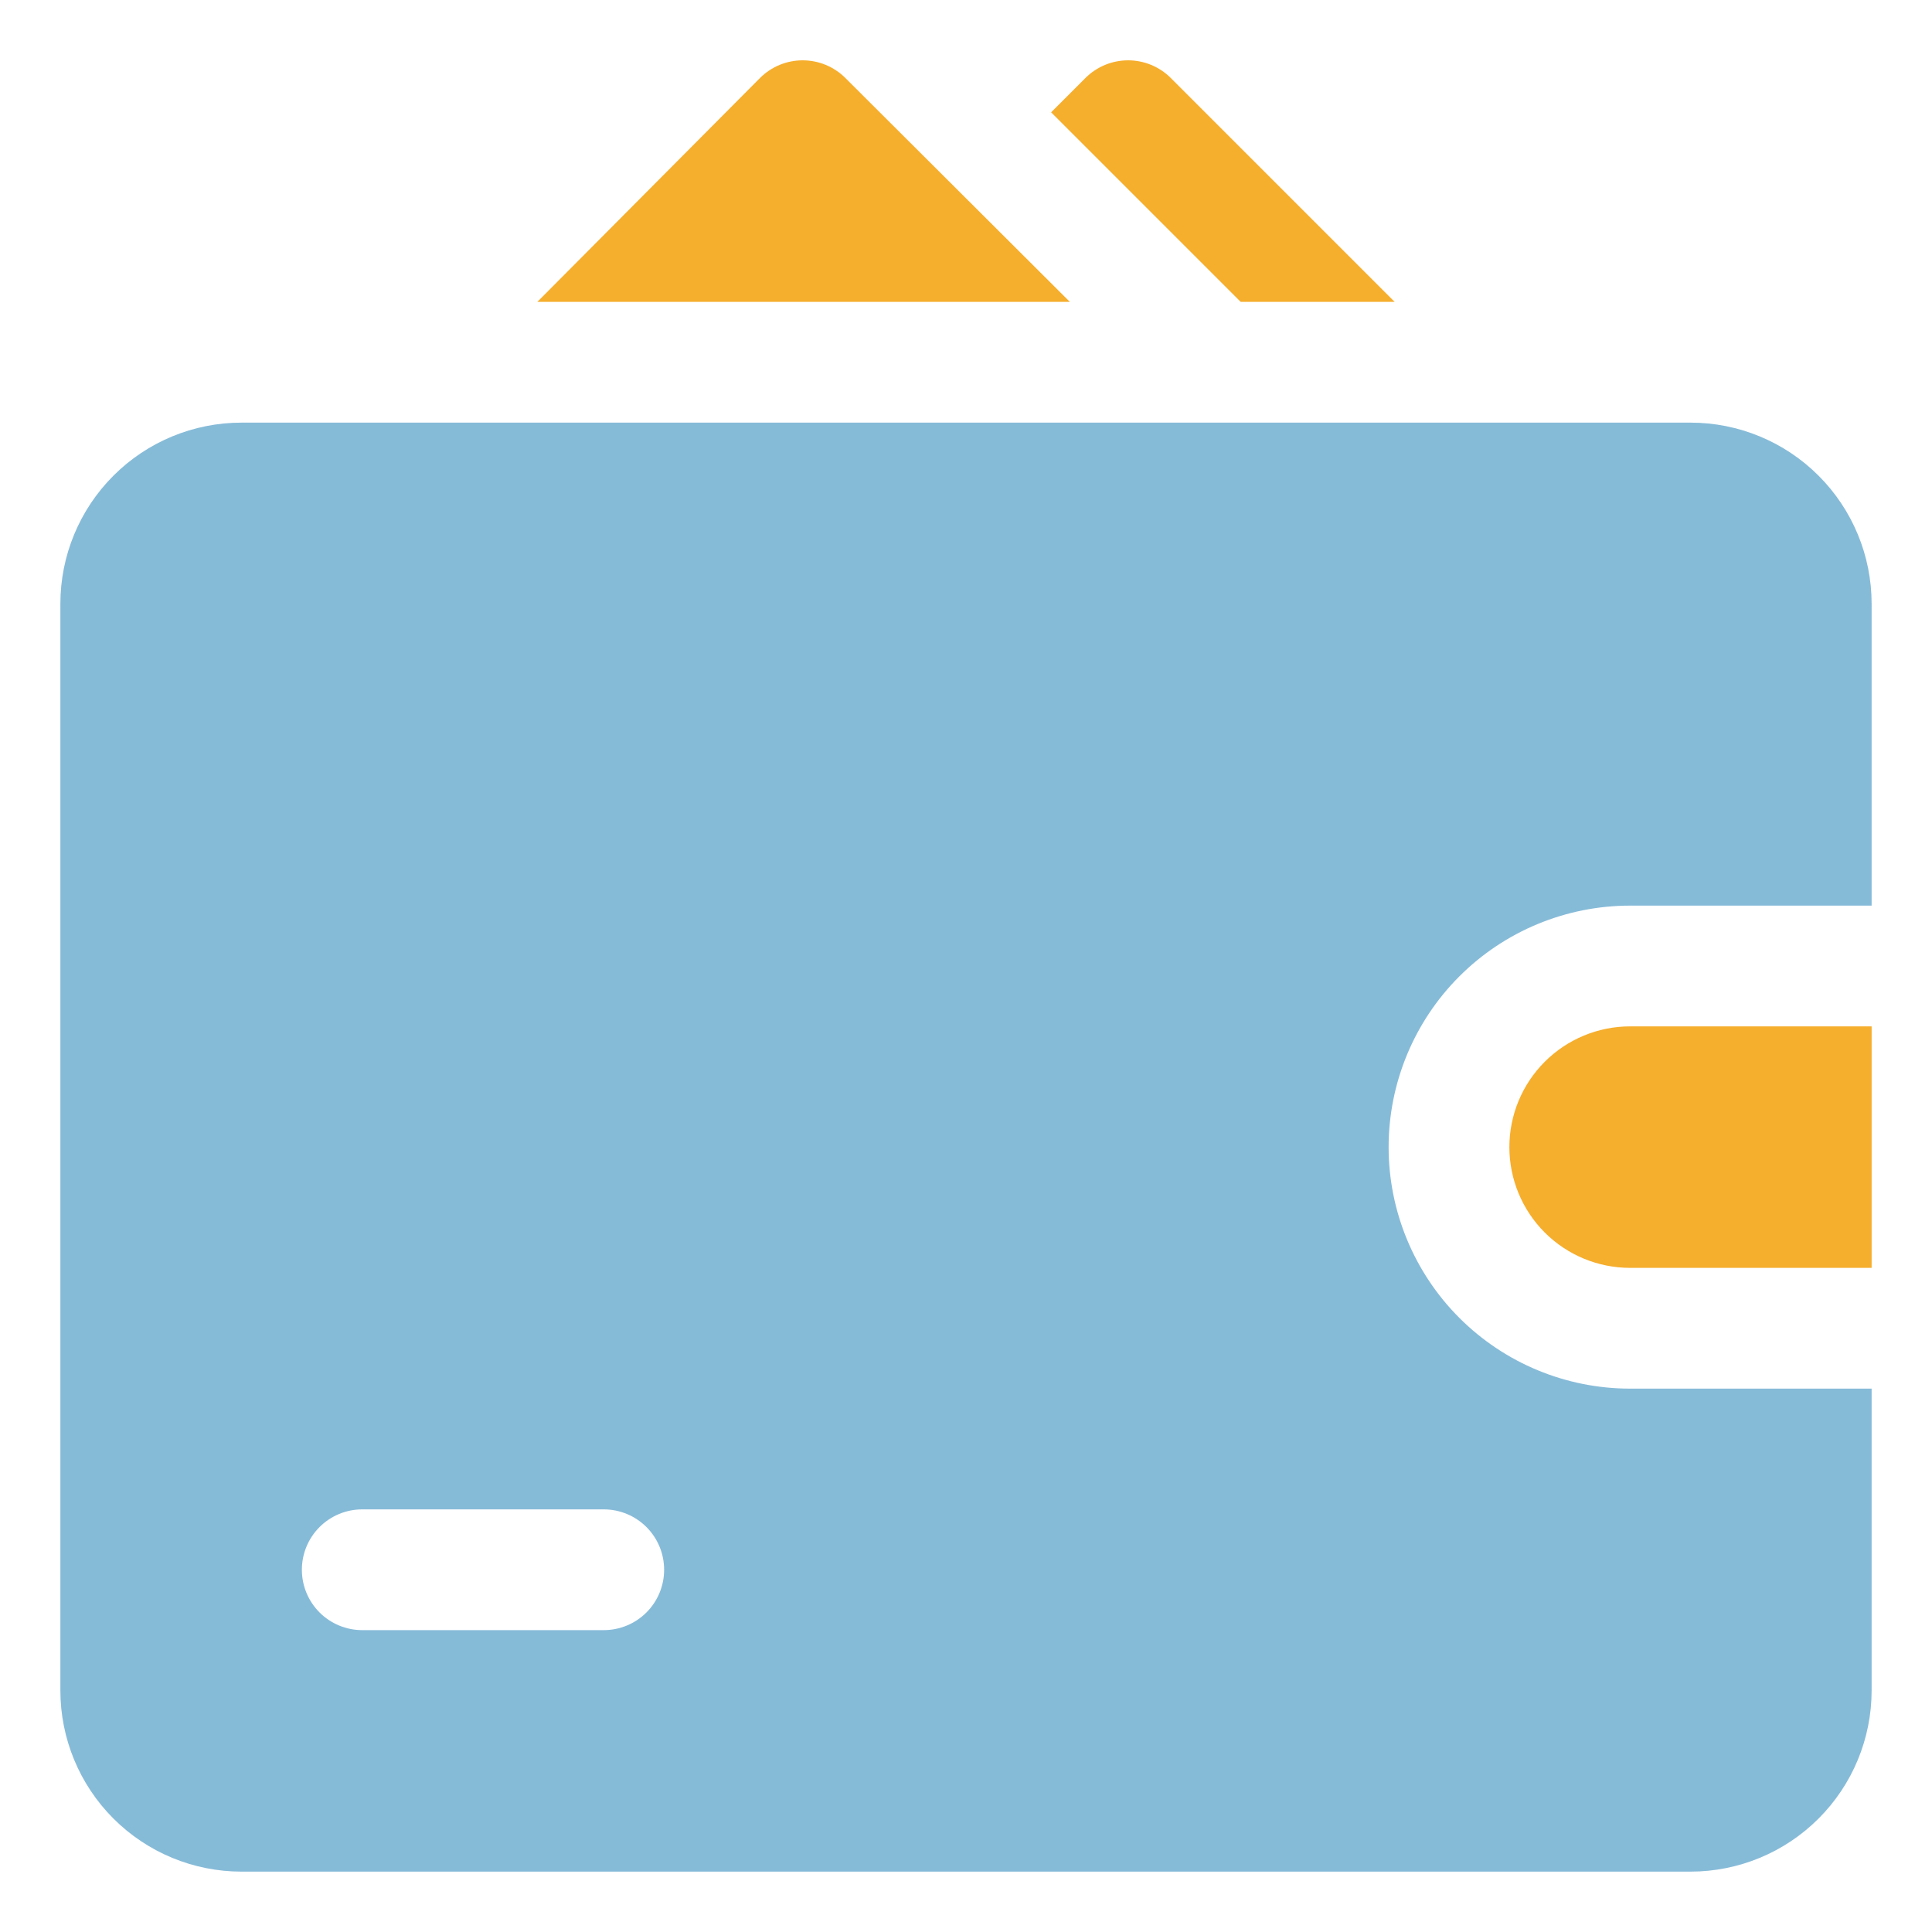
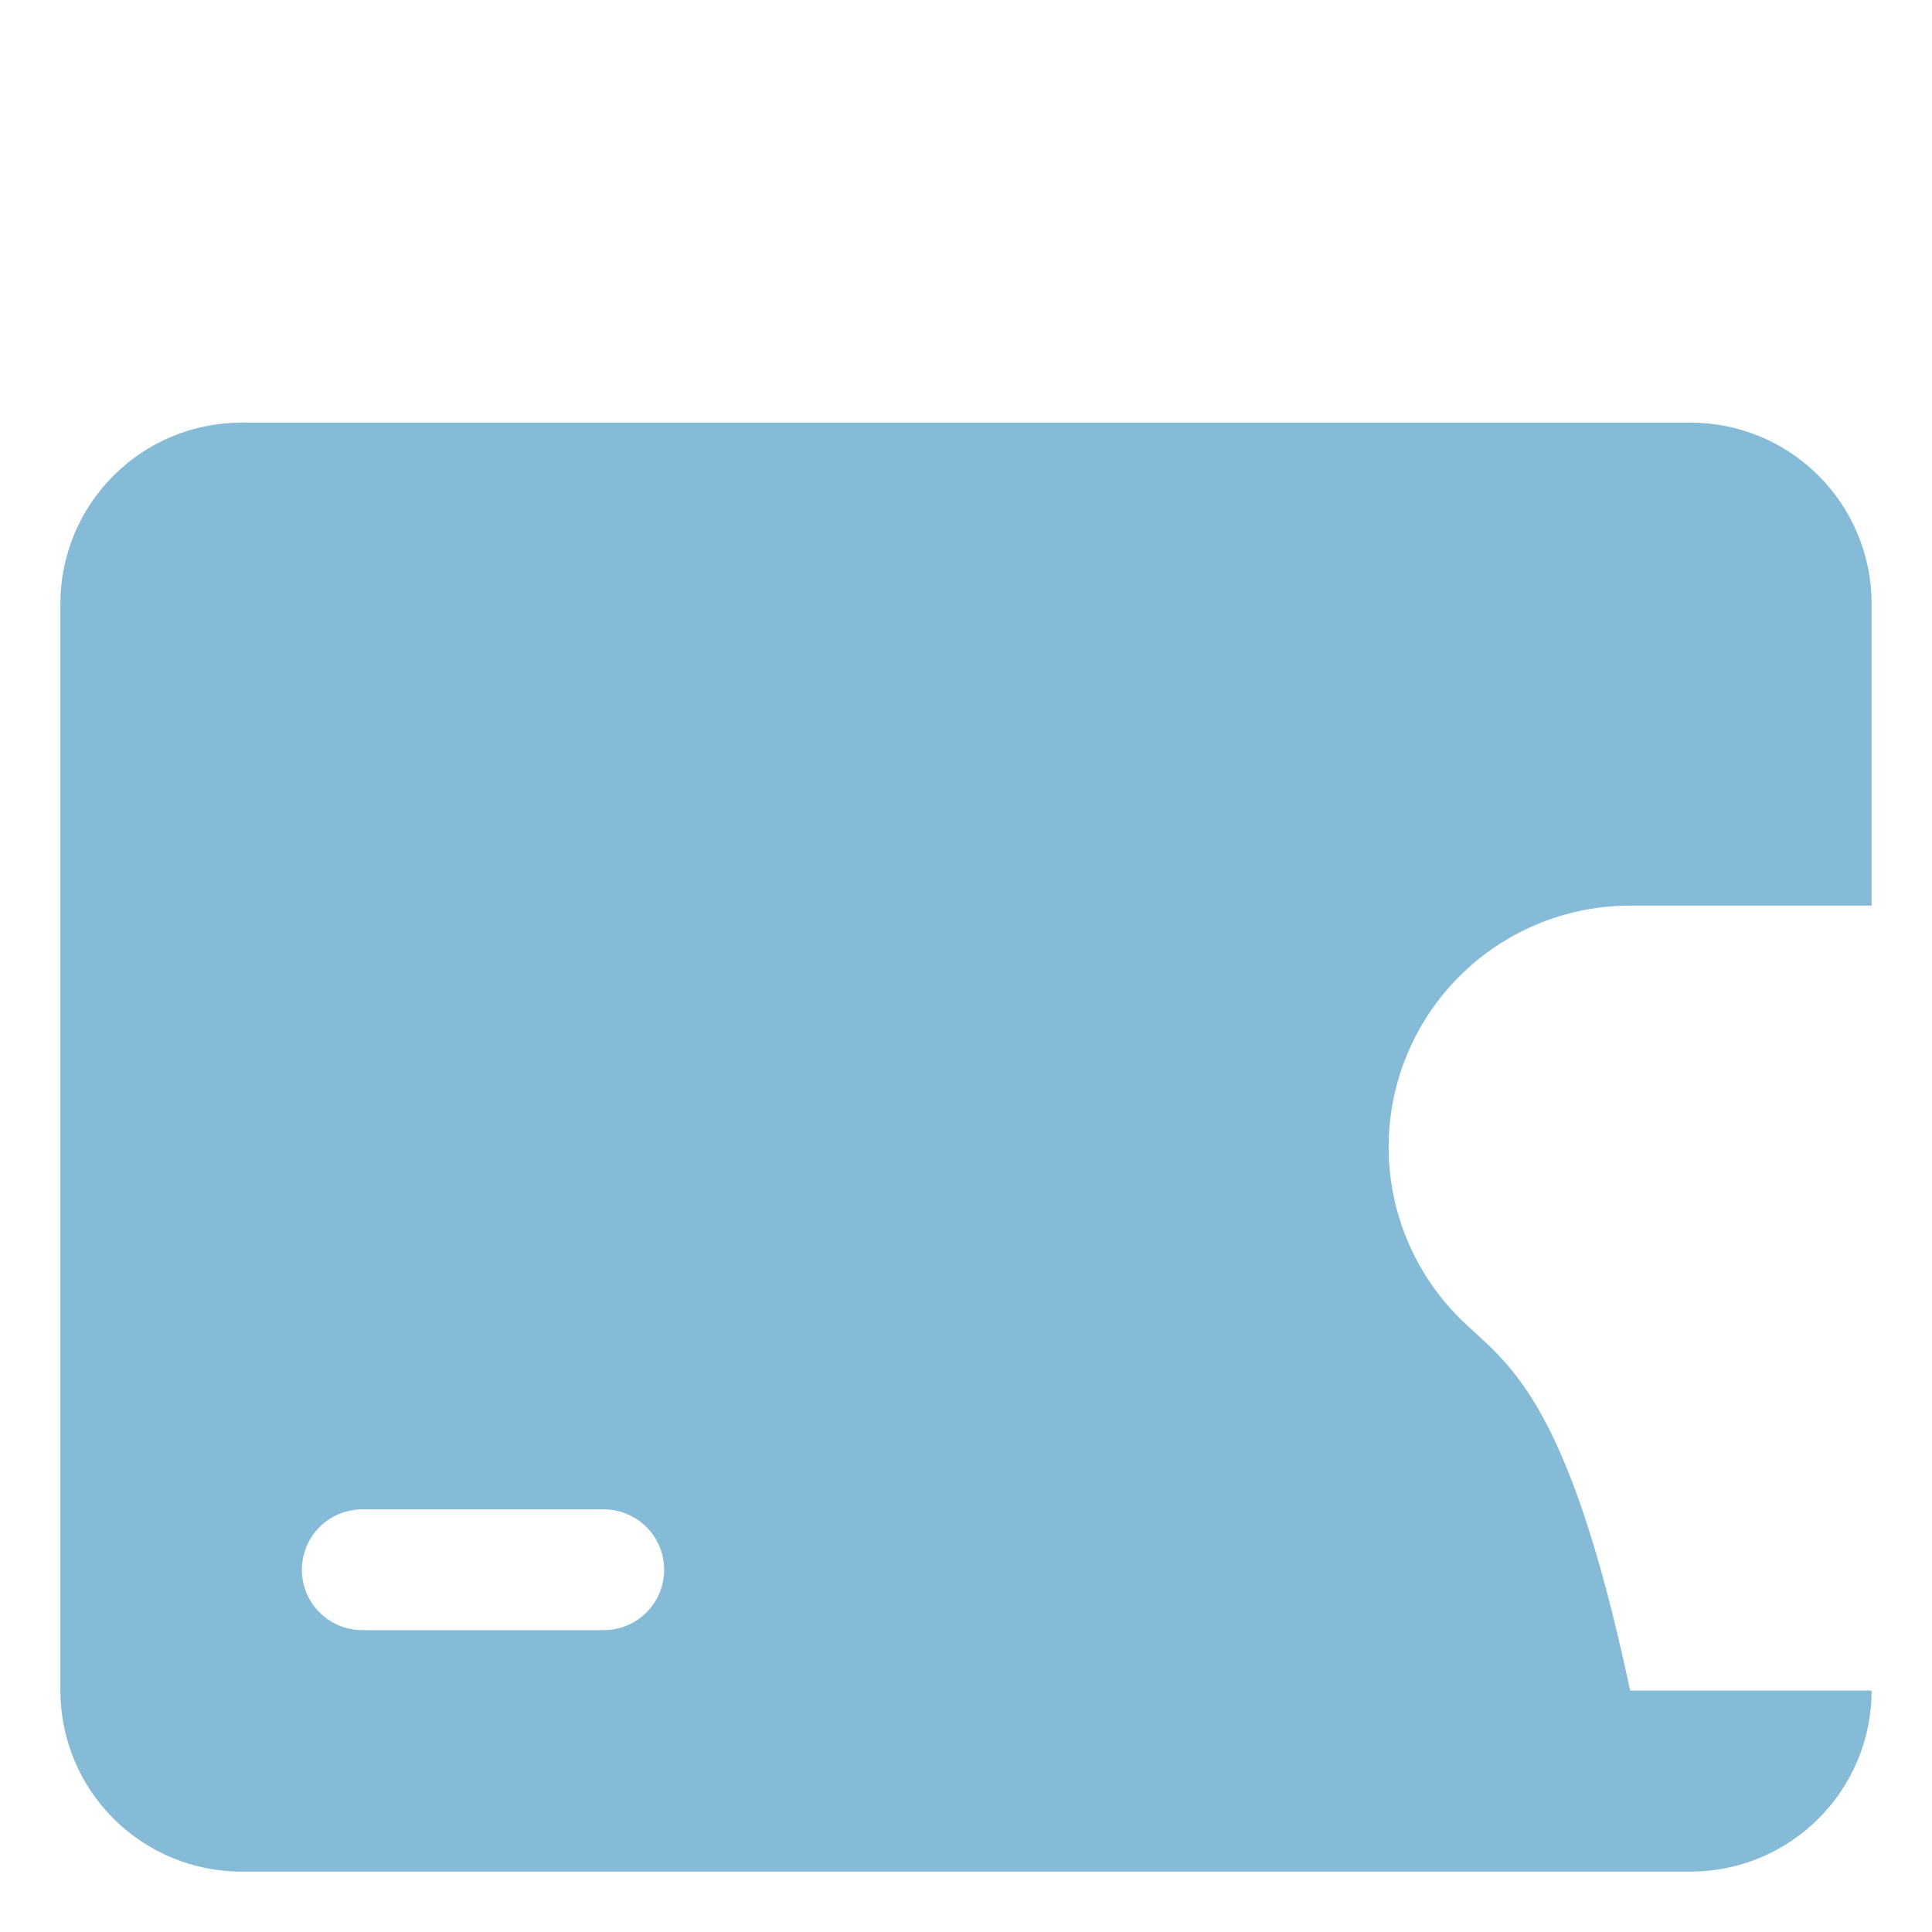
<svg xmlns="http://www.w3.org/2000/svg" width="80" height="80" viewBox="0 0 80 80" fill="none">
-   <path d="M70 17.5H10C8.011 17.5 6.103 18.29 4.697 19.697C3.29 21.103 2.5 23.011 2.5 25V70C2.5 71.989 3.29 73.897 4.697 75.303C6.103 76.71 8.011 77.5 10 77.5H70C71.989 77.5 73.897 76.71 75.303 75.303C76.71 73.897 77.5 71.989 77.5 70V57.5H67.5C64.848 57.5 62.304 56.446 60.429 54.571C58.554 52.696 57.5 50.152 57.5 47.5C57.5 44.848 58.554 42.304 60.429 40.429C62.304 38.554 64.848 37.5 67.5 37.5H77.5V25C77.5 23.011 76.71 21.103 75.303 19.697C73.897 18.29 71.989 17.5 70 17.5ZM25 67.5H15C14.337 67.5 13.701 67.237 13.232 66.768C12.763 66.299 12.5 65.663 12.5 65C12.5 64.337 12.763 63.701 13.232 63.232C13.701 62.763 14.337 62.5 15 62.5H25C25.663 62.5 26.299 62.763 26.768 63.232C27.237 63.701 27.5 64.337 27.5 65C27.5 65.663 27.237 66.299 26.768 66.768C26.299 67.237 25.663 67.5 25 67.5Z" fill="#86BBD8" />
-   <path d="M62.5 47.5C62.5 48.826 63.027 50.098 63.965 51.036C64.902 51.973 66.174 52.5 67.5 52.5H77.5V42.5H67.5C66.174 42.5 64.902 43.027 63.965 43.965C63.027 44.902 62.5 46.174 62.5 47.5ZM35 3.225C34.532 2.759 33.898 2.498 33.237 2.498C32.577 2.498 31.943 2.759 31.475 3.225L22.25 12.5H44.3L35 3.225ZM57.75 12.5L48.475 3.225C48.007 2.759 47.373 2.498 46.712 2.498C46.052 2.498 45.418 2.759 44.95 3.225L43.525 4.65L51.375 12.5H57.75Z" fill="#F6AE2D" />
+   <path d="M70 17.5H10C8.011 17.5 6.103 18.29 4.697 19.697C3.29 21.103 2.5 23.011 2.5 25V70C2.5 71.989 3.29 73.897 4.697 75.303C6.103 76.71 8.011 77.5 10 77.5H70C71.989 77.5 73.897 76.71 75.303 75.303C76.71 73.897 77.5 71.989 77.5 70H67.5C64.848 57.5 62.304 56.446 60.429 54.571C58.554 52.696 57.5 50.152 57.5 47.5C57.5 44.848 58.554 42.304 60.429 40.429C62.304 38.554 64.848 37.5 67.5 37.5H77.5V25C77.5 23.011 76.71 21.103 75.303 19.697C73.897 18.29 71.989 17.5 70 17.5ZM25 67.5H15C14.337 67.5 13.701 67.237 13.232 66.768C12.763 66.299 12.5 65.663 12.5 65C12.5 64.337 12.763 63.701 13.232 63.232C13.701 62.763 14.337 62.5 15 62.5H25C25.663 62.5 26.299 62.763 26.768 63.232C27.237 63.701 27.5 64.337 27.5 65C27.5 65.663 27.237 66.299 26.768 66.768C26.299 67.237 25.663 67.5 25 67.5Z" fill="#86BBD8" />
</svg>